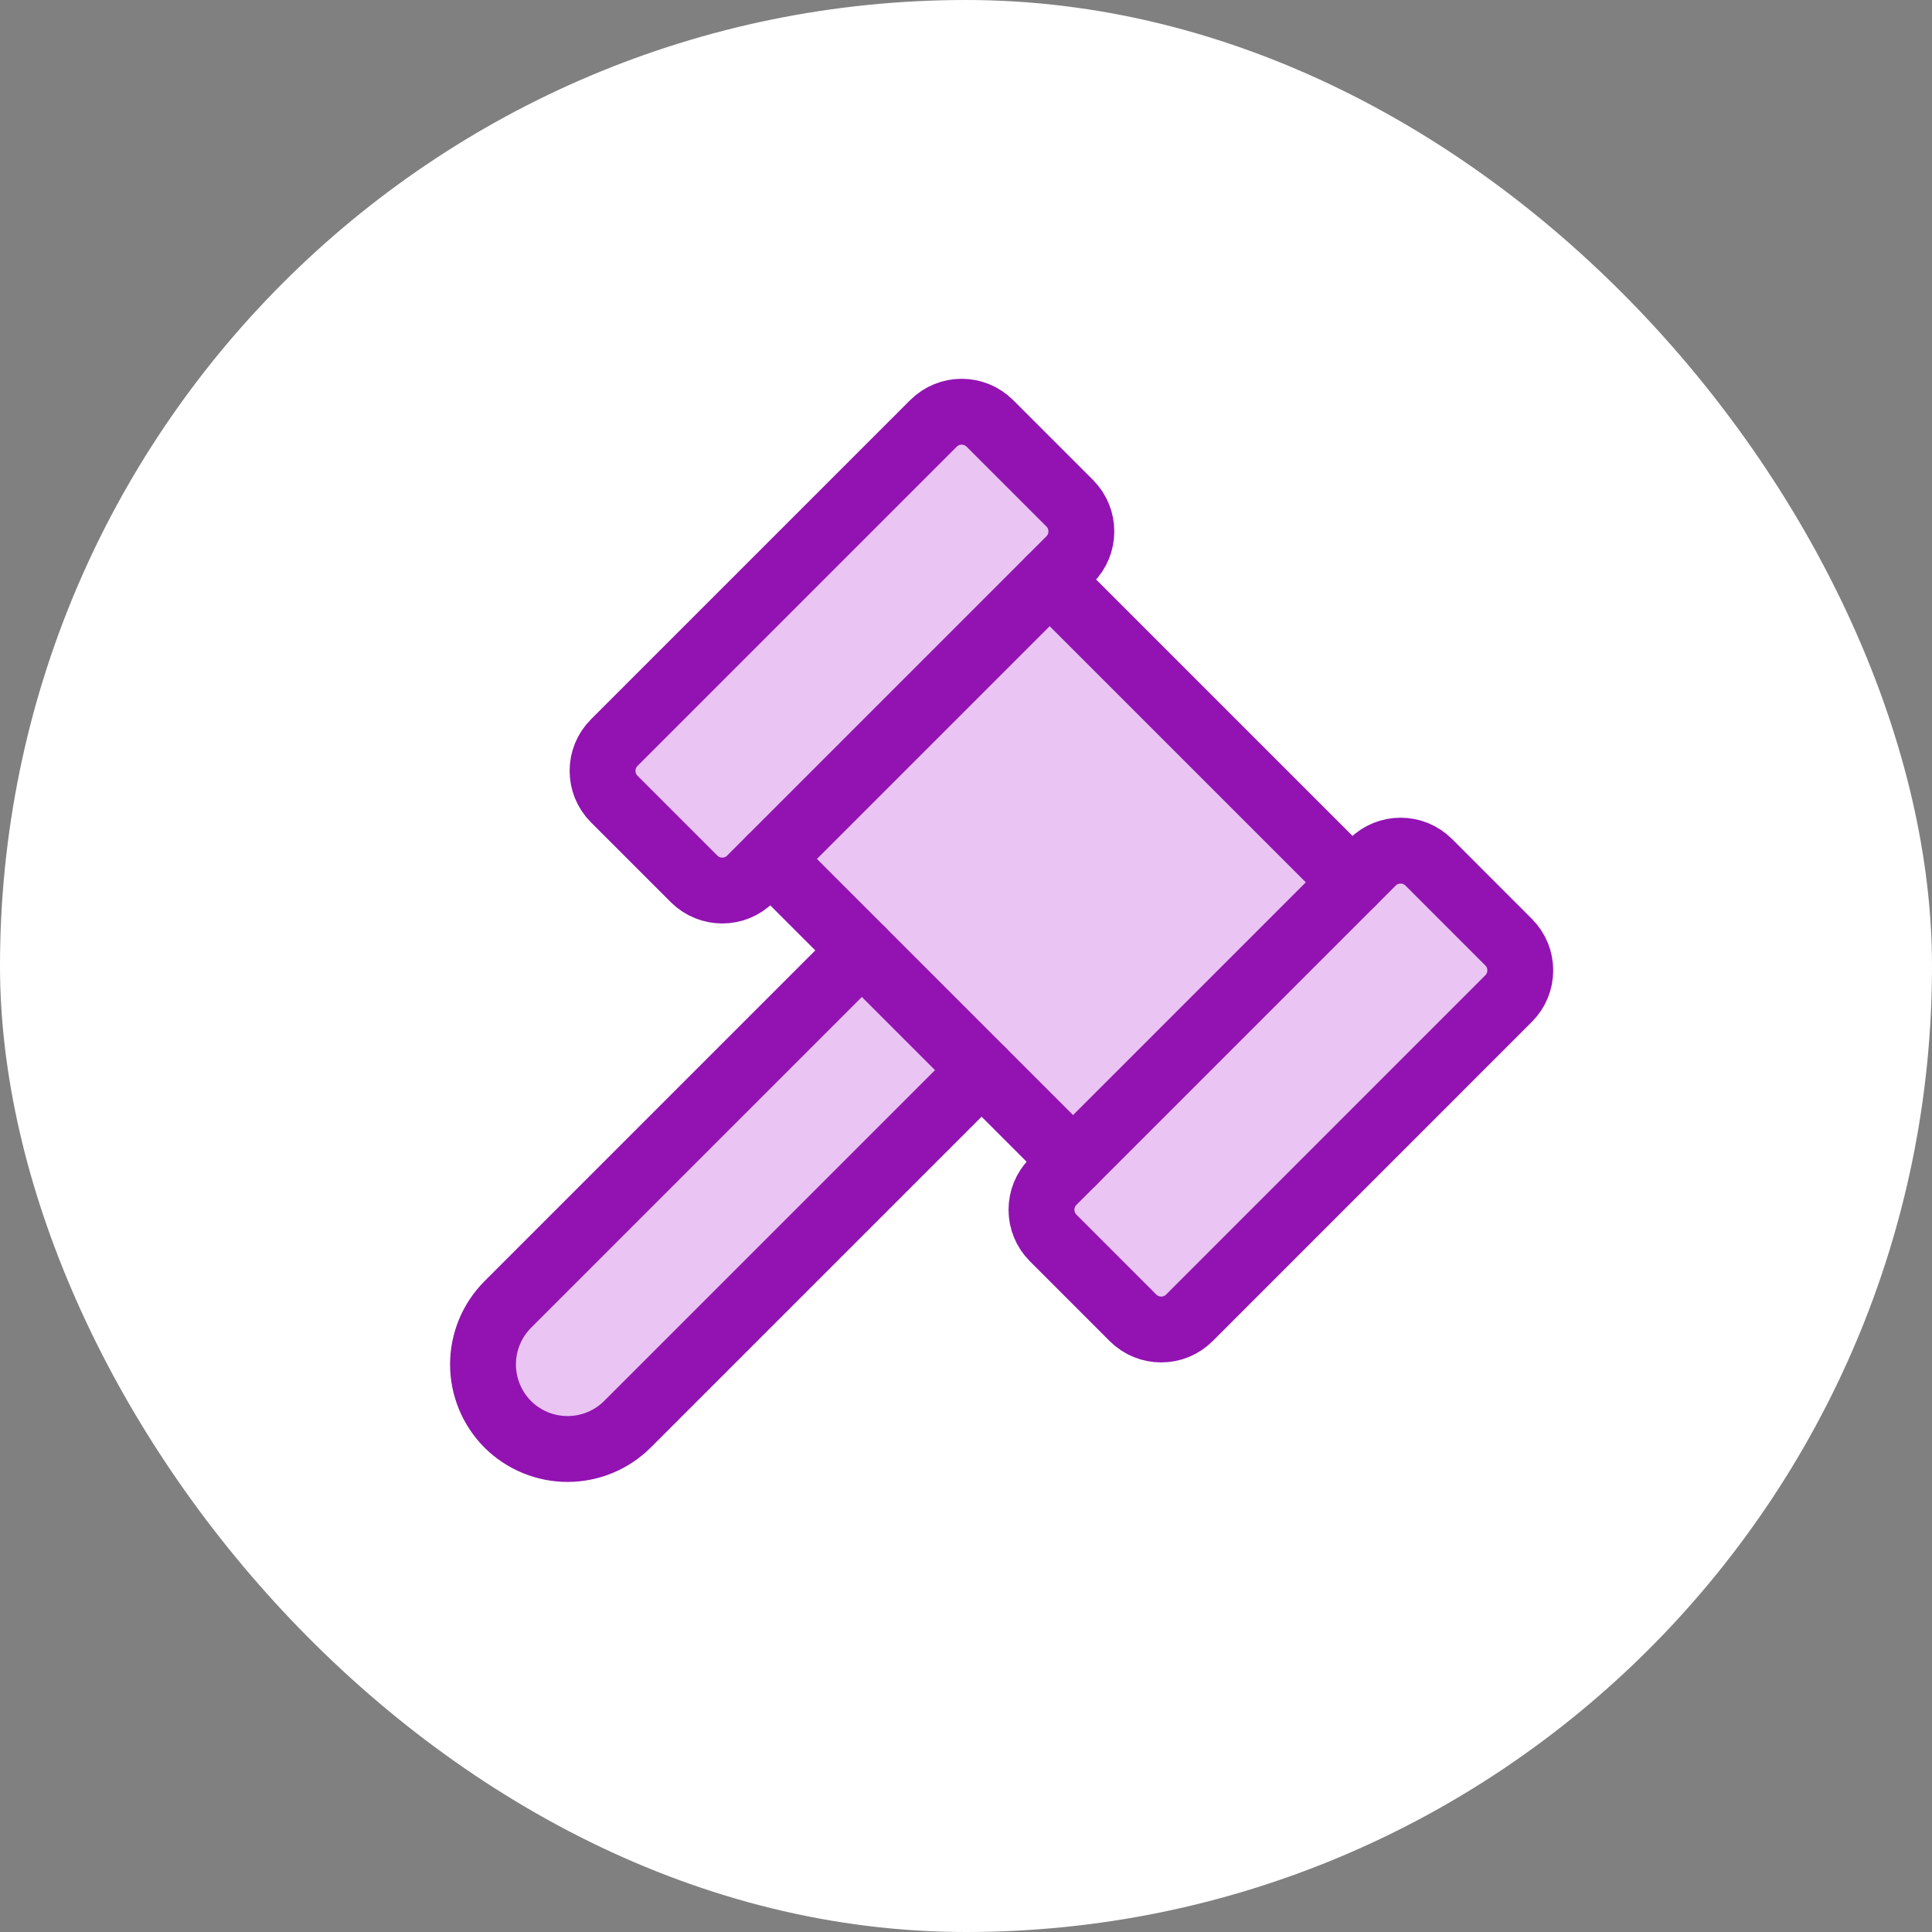
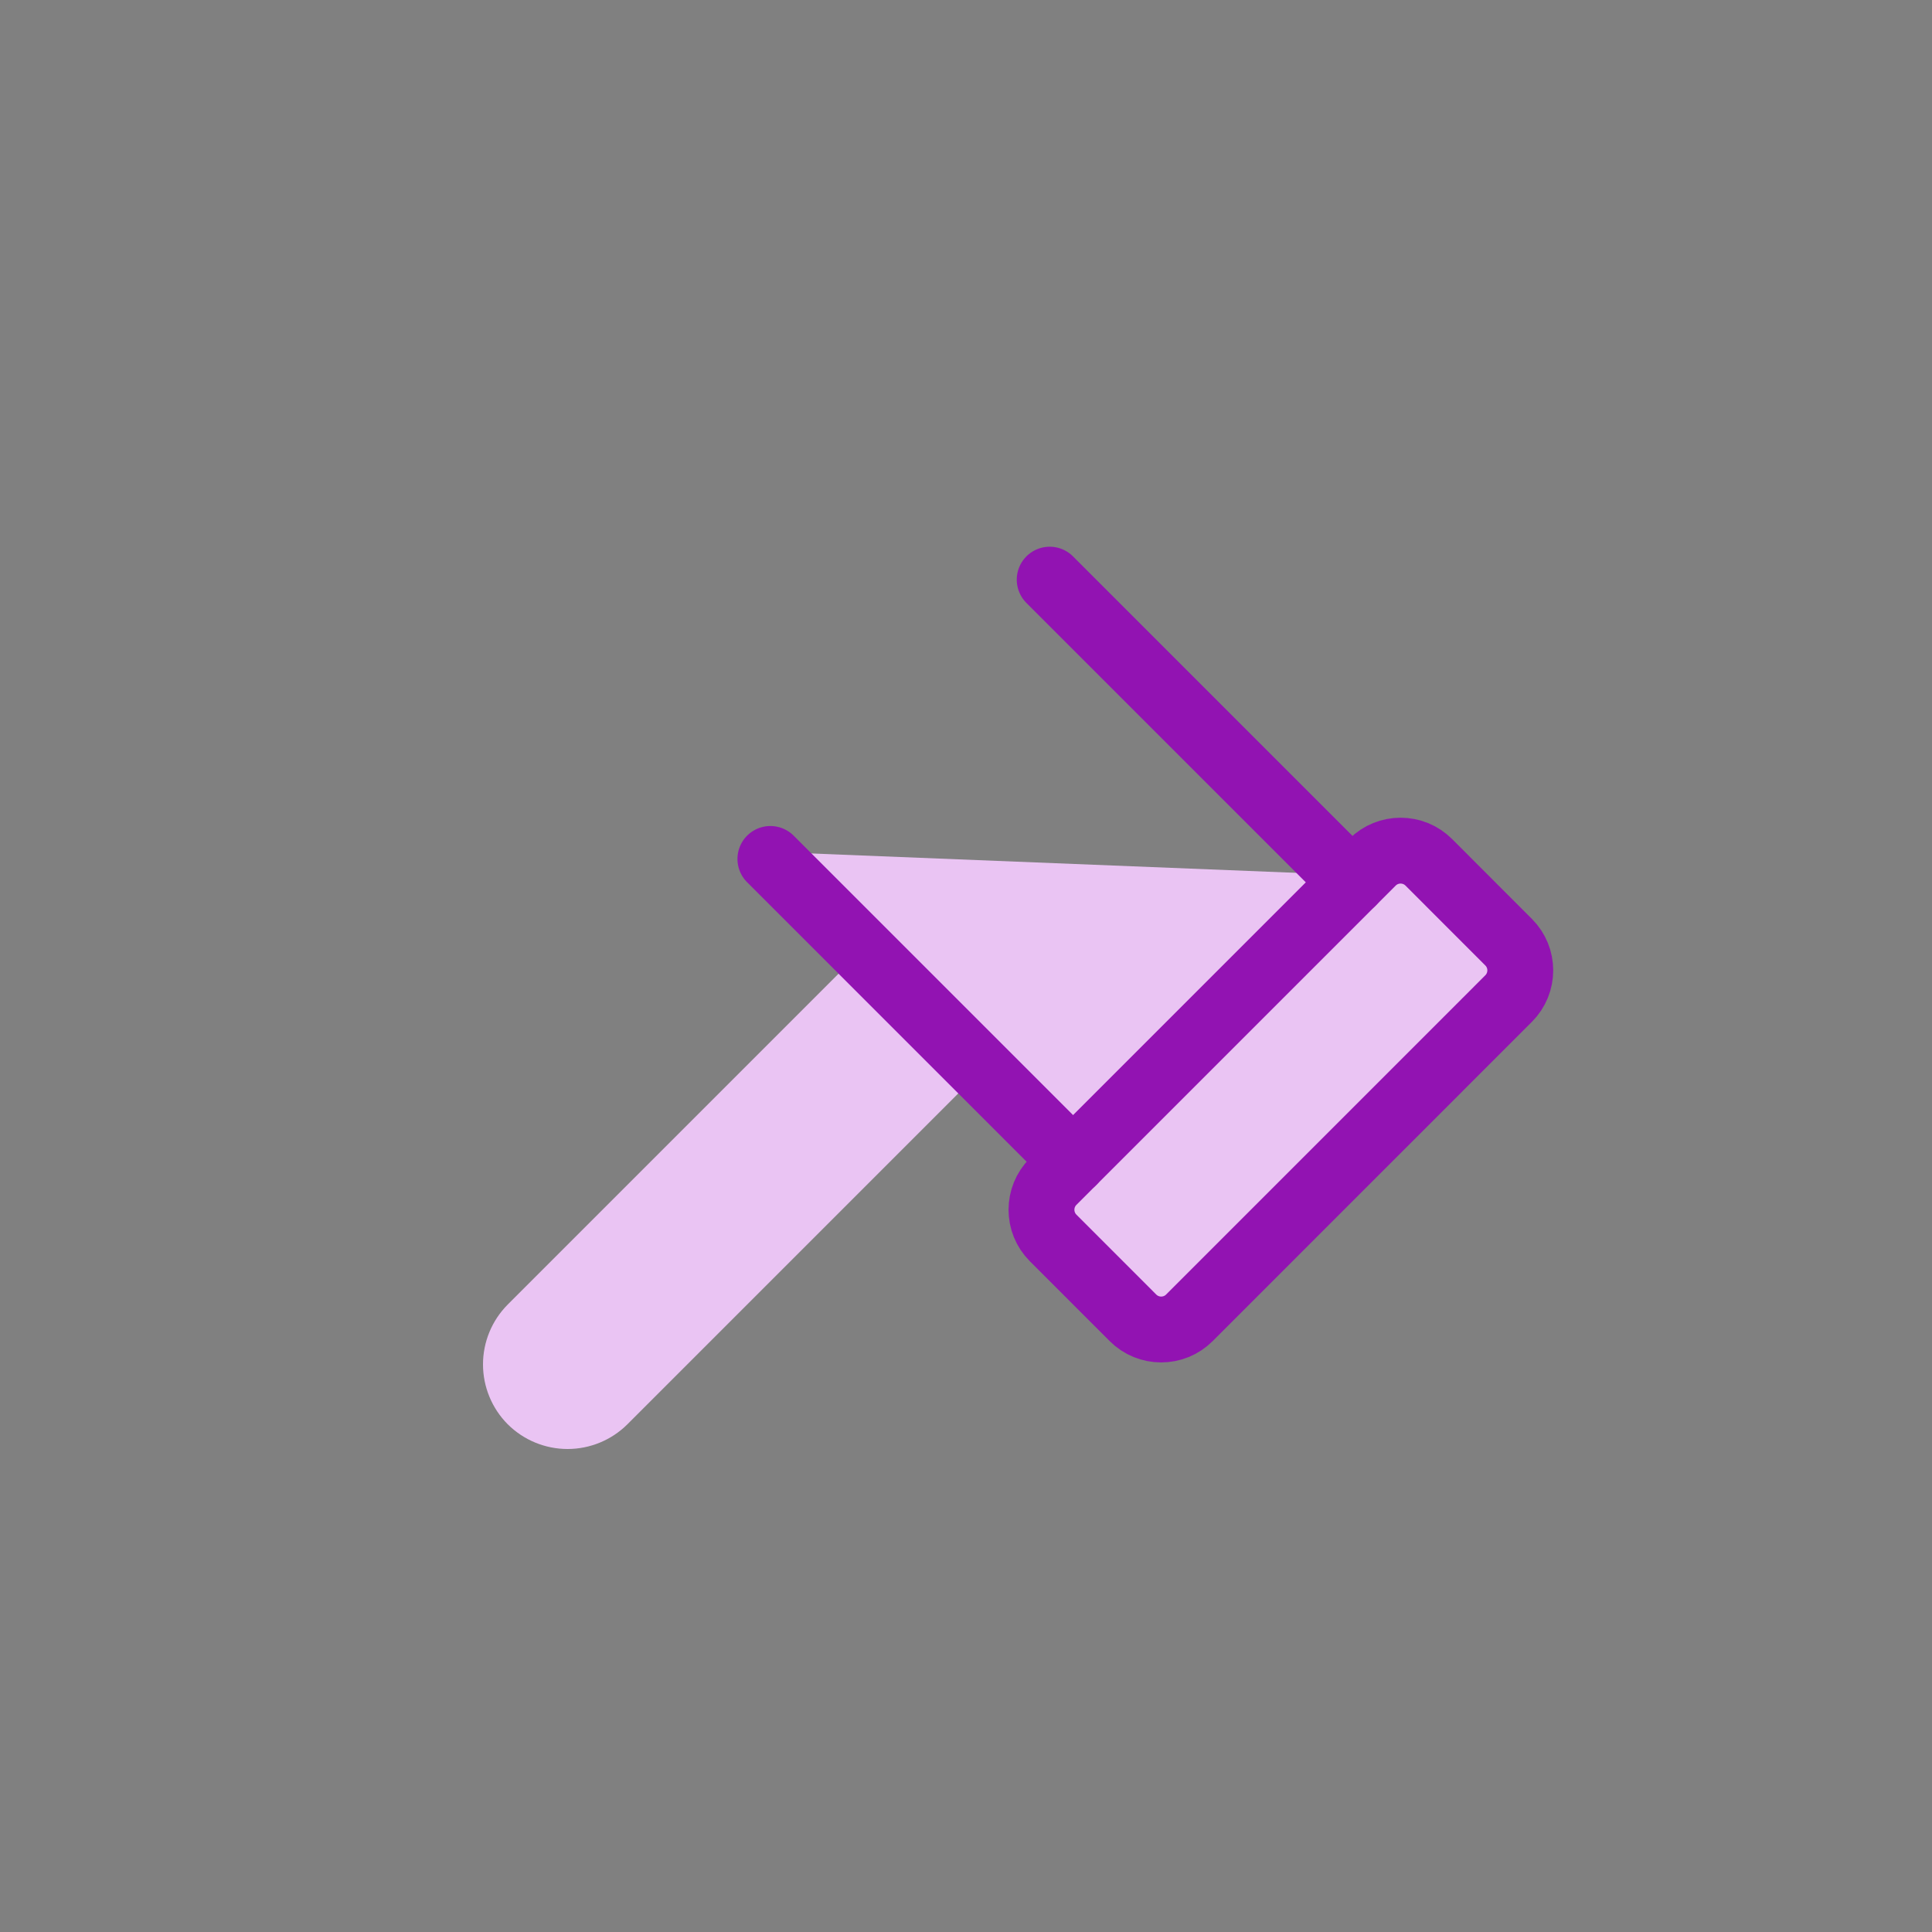
<svg xmlns="http://www.w3.org/2000/svg" width="44" height="44" viewBox="0 0 44 44" fill="none">
  <rect x="0" y="0" width="44" height="44" fill="#808080" stroke="none" />
-   <rect width="44" height="44" rx="22" fill="white" />
-   <path d="M18 19.418L24 13.418L30.5 19.918L24.5 26.418L18 19.418Z" fill="#EAC4F3" />
-   <path d="M21.259 9.643L13.989 16.913C13.634 17.267 13.634 17.843 13.989 18.198L15.806 20.015C16.161 20.37 16.737 20.37 17.091 20.015L24.361 12.745C24.716 12.391 24.716 11.815 24.361 11.46L22.544 9.643C22.189 9.288 21.613 9.288 21.259 9.643Z" fill="#EAC4F3" stroke="#9213B2" stroke-width="1.5" stroke-linecap="round" stroke-linejoin="round" />
+   <path d="M18 19.418L30.5 19.918L24.5 26.418L18 19.418Z" fill="#EAC4F3" />
  <path d="M31.255 19.639L23.985 26.909C23.63 27.264 23.63 27.839 23.985 28.194L25.802 30.012C26.157 30.367 26.733 30.367 27.088 30.012L34.357 22.742C34.712 22.387 34.712 21.811 34.357 21.457L32.54 19.639C32.185 19.284 31.61 19.284 31.255 19.639Z" fill="#EAC4F3" stroke="#9213B2" stroke-width="1.5" stroke-linecap="round" stroke-linejoin="round" />
  <path d="M22.354 24.372L14.289 32.437C13.928 32.797 13.437 33 12.926 33C12.415 33 11.925 32.797 11.563 32.437C11.203 32.075 11 31.584 11 31.073C11 30.562 11.203 30.072 11.563 29.71L19.628 21.645" fill="#EAC4F3" />
-   <path d="M22.354 24.372L14.289 32.437C13.928 32.797 13.437 33 12.926 33C12.415 33 11.925 32.797 11.563 32.437C11.203 32.075 11 31.584 11 31.073C11 30.562 11.203 30.072 11.563 29.71L19.628 21.645" stroke="#9213B2" stroke-width="1.5" stroke-linecap="round" stroke-linejoin="round" />
  <path d="M23.906 13.201L30.799 20.094" stroke="#9213B2" stroke-width="1.5" stroke-linecap="round" stroke-linejoin="round" />
  <path d="M17.545 19.562L24.438 26.455" stroke="#9213B2" stroke-width="1.5" stroke-linecap="round" stroke-linejoin="round" />
</svg>